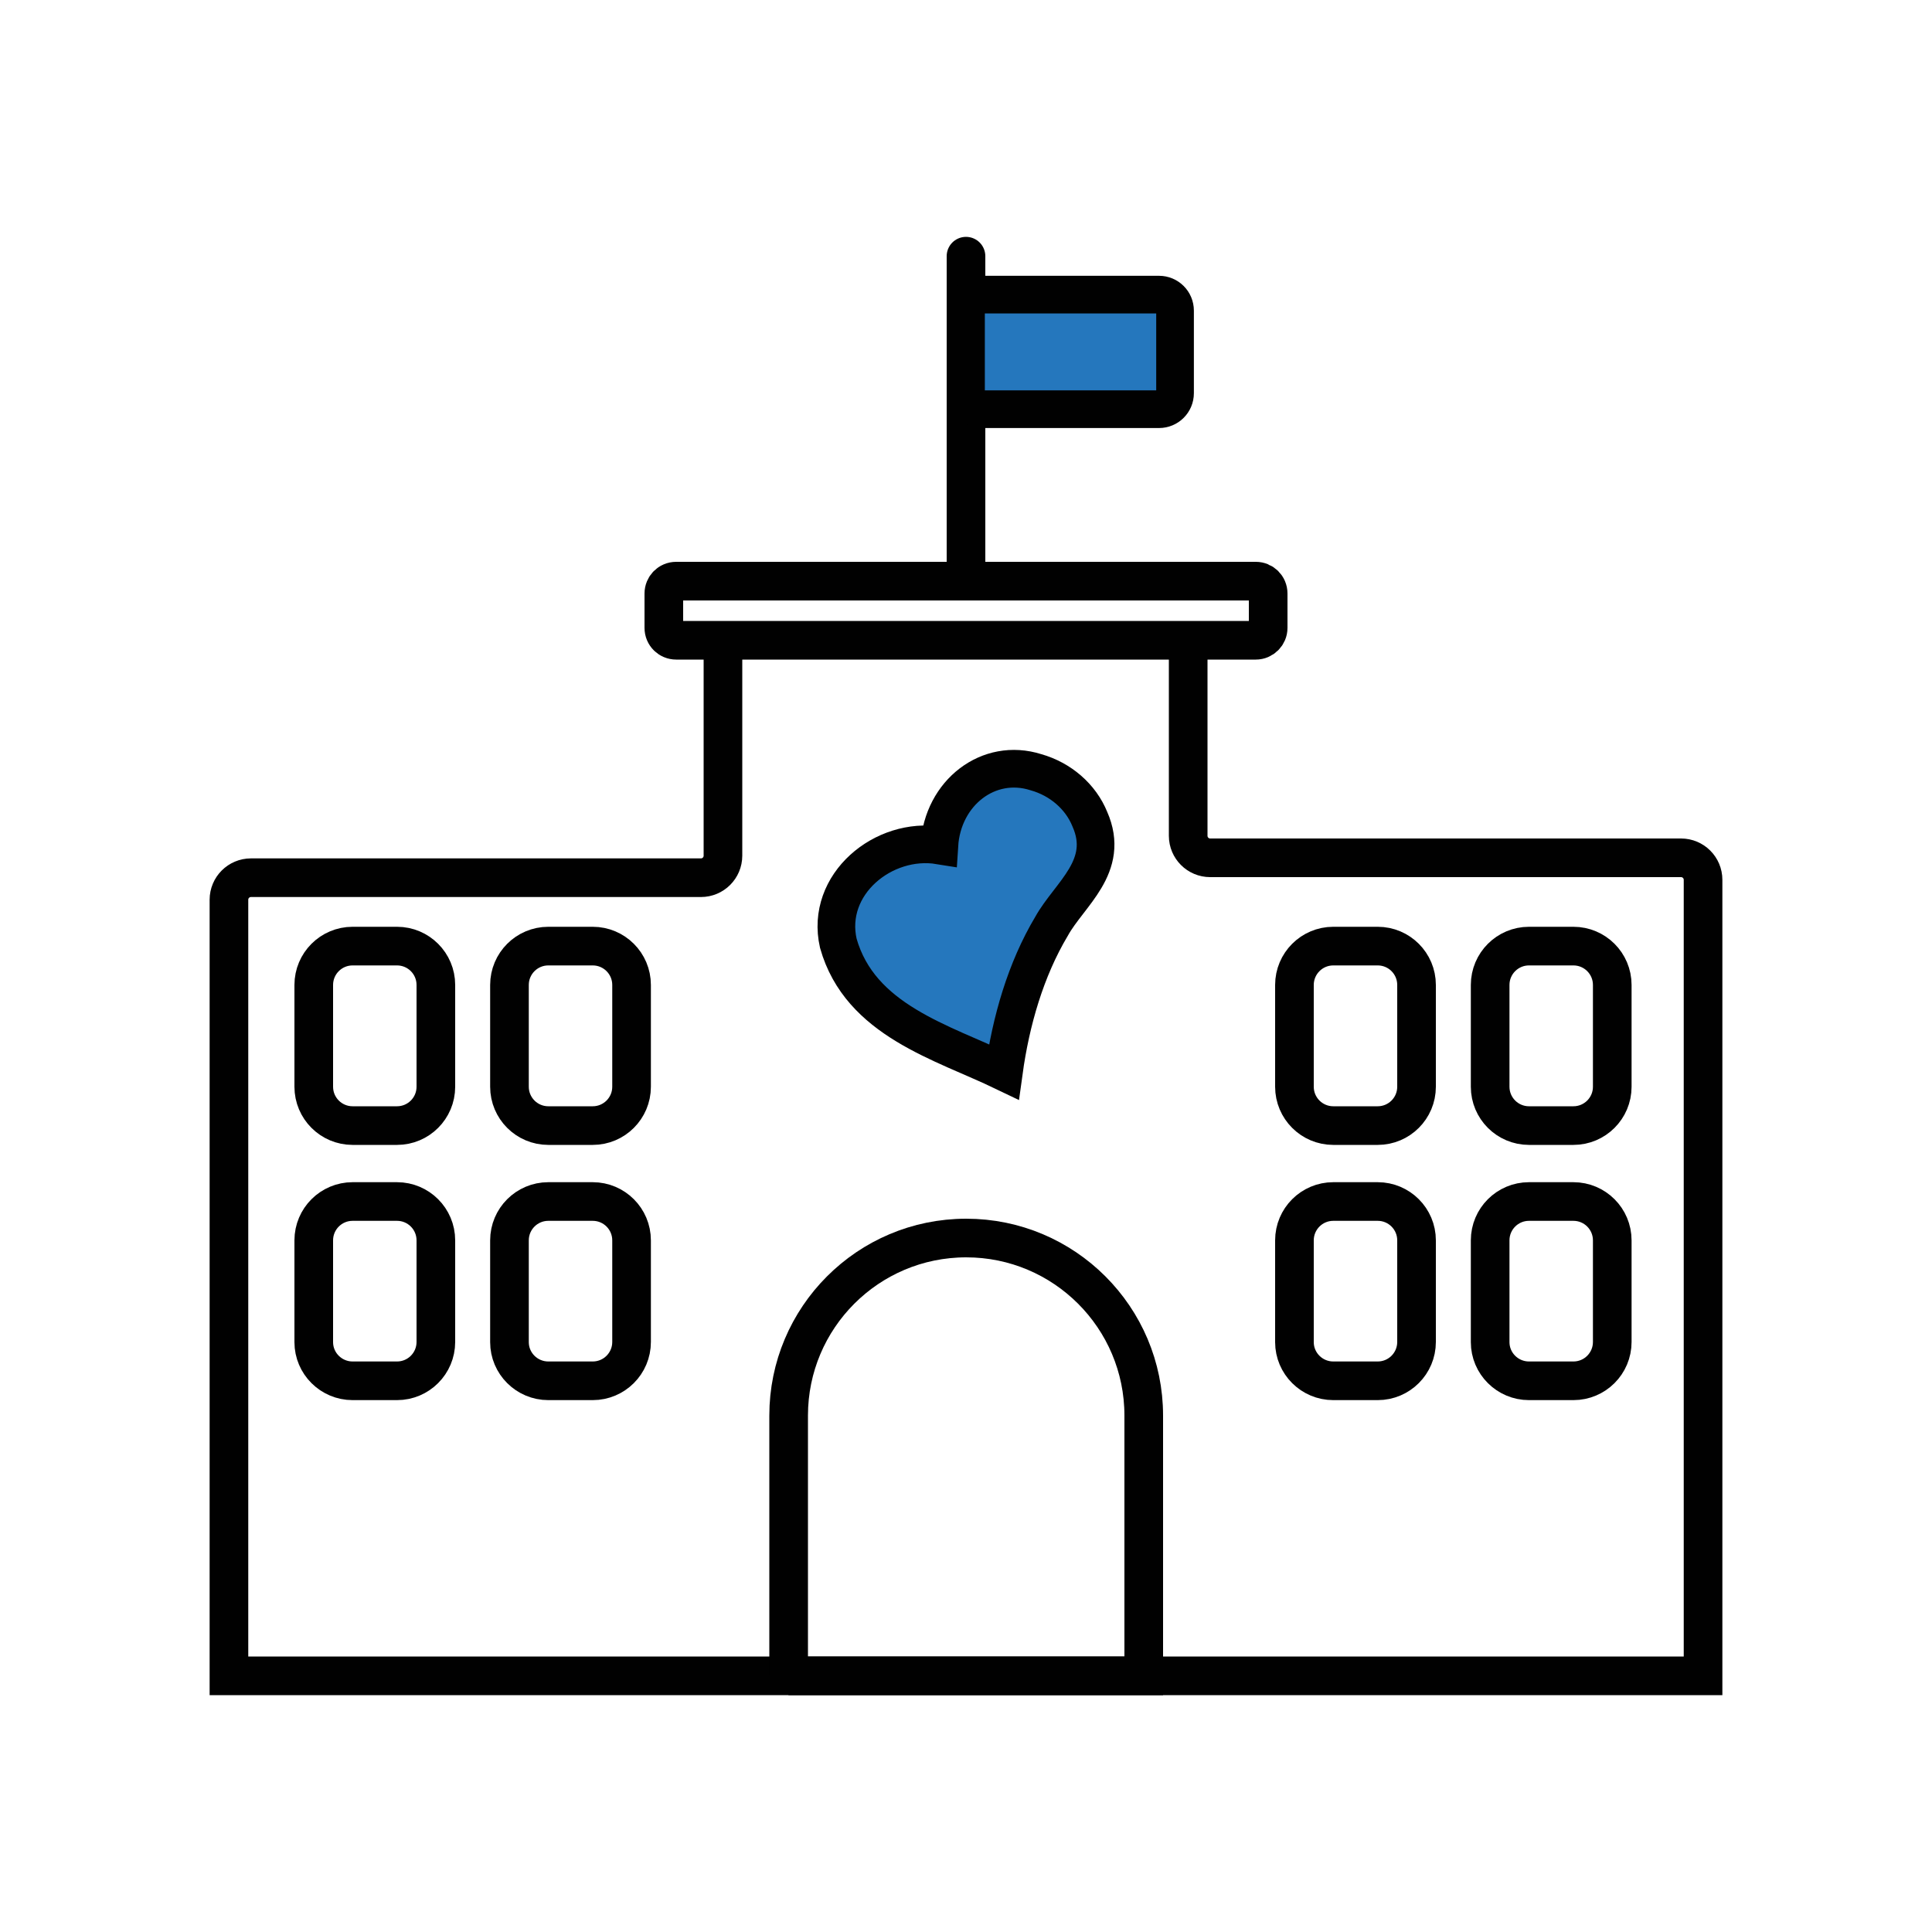
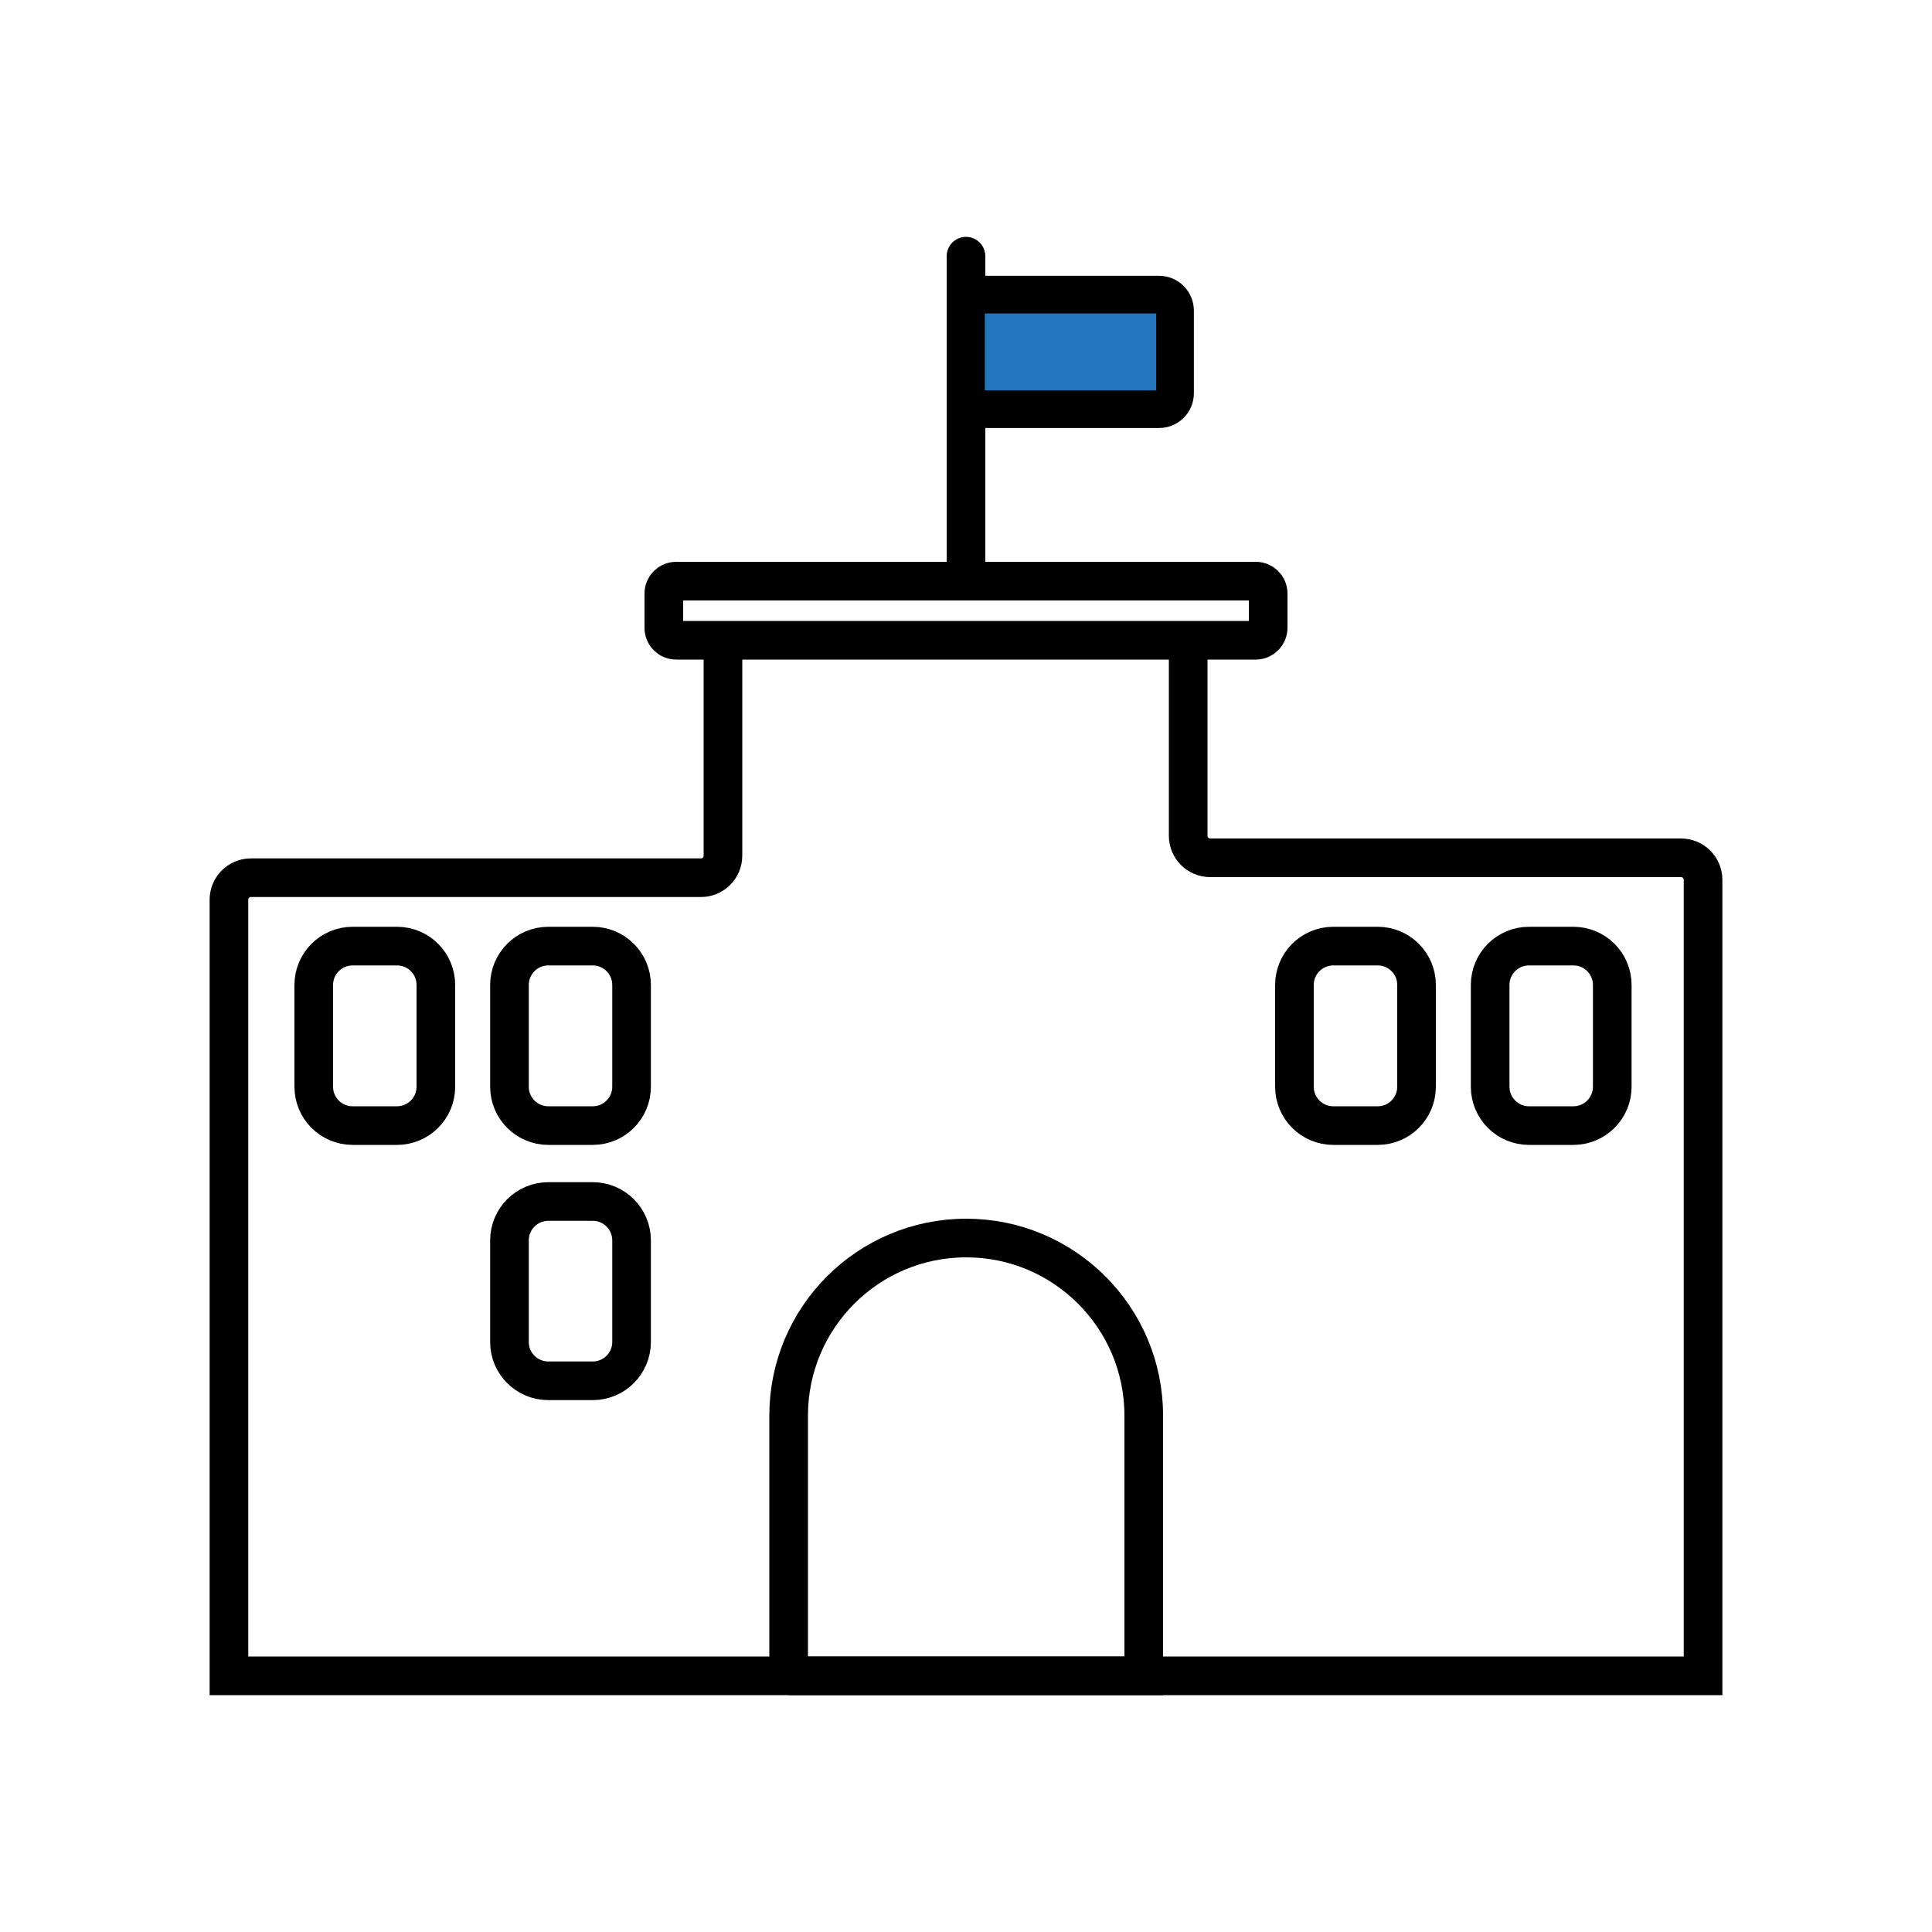
<svg xmlns="http://www.w3.org/2000/svg" version="1.1" id="Layer_1" x="0px" y="0px" viewBox="0 0 100 100" style="enable-background:new 0 0 100 100;" xml:space="preserve">
  <style type="text/css">
	.st0{fill:none;stroke:#010101;stroke-width:2;stroke-miterlimit:10;}
	.st1{fill:none;stroke:#010101;stroke-width:2;stroke-linecap:round;stroke-miterlimit:10;}
	.st2{fill:#2577BD;stroke:#010101;stroke-width:1.95;stroke-miterlimit:10;}
</style>
  <g>
    <path class="st0" d="M37.42,33.14v11.15c0,0.63-0.51,1.14-1.14,1.14H12.99c-0.63,0-1.14,0.51-1.14,1.14v40.17h76.3v-41.2   c0-0.63-0.51-1.14-1.14-1.14H62.64c-0.63,0-1.14-0.51-1.14-1.14V33.14" />
    <path class="st0" d="M79.14,58.26h2.3c1.11,0,2.01-0.9,2.01-2.01v-5.27c0-1.11-0.9-2.01-2.01-2.01h-2.3c-1.11,0-2.01,0.9-2.01,2.01   v5.27C77.13,57.36,78.03,58.26,79.14,58.26z" />
-     <path class="st0" d="M79.14,71.47h2.3c1.11,0,2.01-0.9,2.01-2.01V64.2c0-1.11-0.9-2.01-2.01-2.01h-2.3c-1.11,0-2.01,0.9-2.01,2.01   v5.27C77.13,70.57,78.03,71.47,79.14,71.47z" />
    <path class="st0" d="M69.01,58.26h2.3c1.11,0,2.01-0.9,2.01-2.01v-5.27c0-1.11-0.9-2.01-2.01-2.01h-2.3c-1.11,0-2.01,0.9-2.01,2.01   v5.27C67,57.36,67.9,58.26,69.01,58.26z" />
-     <path class="st0" d="M69.01,71.47h2.3c1.11,0,2.01-0.9,2.01-2.01V64.2c0-1.11-0.9-2.01-2.01-2.01h-2.3c-1.11,0-2.01,0.9-2.01,2.01   v5.27C67,70.57,67.9,71.47,69.01,71.47z" />
    <path class="st0" d="M28.38,58.26h2.3c1.11,0,2.01-0.9,2.01-2.01v-5.27c0-1.11-0.9-2.01-2.01-2.01h-2.3c-1.11,0-2.01,0.9-2.01,2.01   v5.27C26.37,57.36,27.27,58.26,28.38,58.26z" />
    <path class="st0" d="M28.38,71.47h2.3c1.11,0,2.01-0.9,2.01-2.01V64.2c0-1.11-0.9-2.01-2.01-2.01h-2.3c-1.11,0-2.01,0.9-2.01,2.01   v5.27C26.37,70.57,27.27,71.47,28.38,71.47z" />
    <path class="st0" d="M40.81,86.74h18.39V73.27c0-5.08-4.12-9.19-9.19-9.19h0c-5.08,0-9.19,4.12-9.19,9.19V86.74z" />
    <path class="st0" d="M18.25,58.26h2.3c1.11,0,2.01-0.9,2.01-2.01v-5.27c0-1.11-0.9-2.01-2.01-2.01h-2.3c-1.11,0-2.01,0.9-2.01,2.01   v5.27C16.24,57.36,17.14,58.26,18.25,58.26z" />
-     <path class="st0" d="M18.25,71.47h2.3c1.11,0,2.01-0.9,2.01-2.01V64.2c0-1.11-0.9-2.01-2.01-2.01h-2.3c-1.11,0-2.01,0.9-2.01,2.01   v5.27C16.24,70.57,17.14,71.47,18.25,71.47z" />
    <line class="st1" x1="50" y1="29.92" x2="50" y2="13.26" />
    <path class="st2" d="M50.83,15.25h9.16c0.46,0,0.83,0.37,0.83,0.83v4.27c0,0.46-0.37,0.83-0.83,0.83h-9.16   c-0.46,0-0.83-0.37-0.83-0.83v-4.27C50,15.62,50.37,15.25,50.83,15.25z" />
    <g>
      <g>
-         <path class="st2" d="M51.96,55.48c-3.2-1.54-7.44-2.66-8.57-6.66c-0.69-3.05,2.34-5.53,5.23-5.06c0.17-2.73,2.55-4.57,5-3.79     c1.28,0.36,2.32,1.27,2.79,2.43c1.08,2.45-1.06,3.88-1.98,5.54C53.09,50.18,52.32,52.86,51.96,55.48z" />
-       </g>
+         </g>
    </g>
    <path class="st0" d="M65.64,32.5v-1.78c0-0.36-0.29-0.64-0.64-0.64H35c-0.36,0-0.64,0.29-0.64,0.64v1.78   c0,0.36,0.29,0.64,0.64,0.64h30C65.35,33.14,65.64,32.85,65.64,32.5z" />
  </g>
</svg>